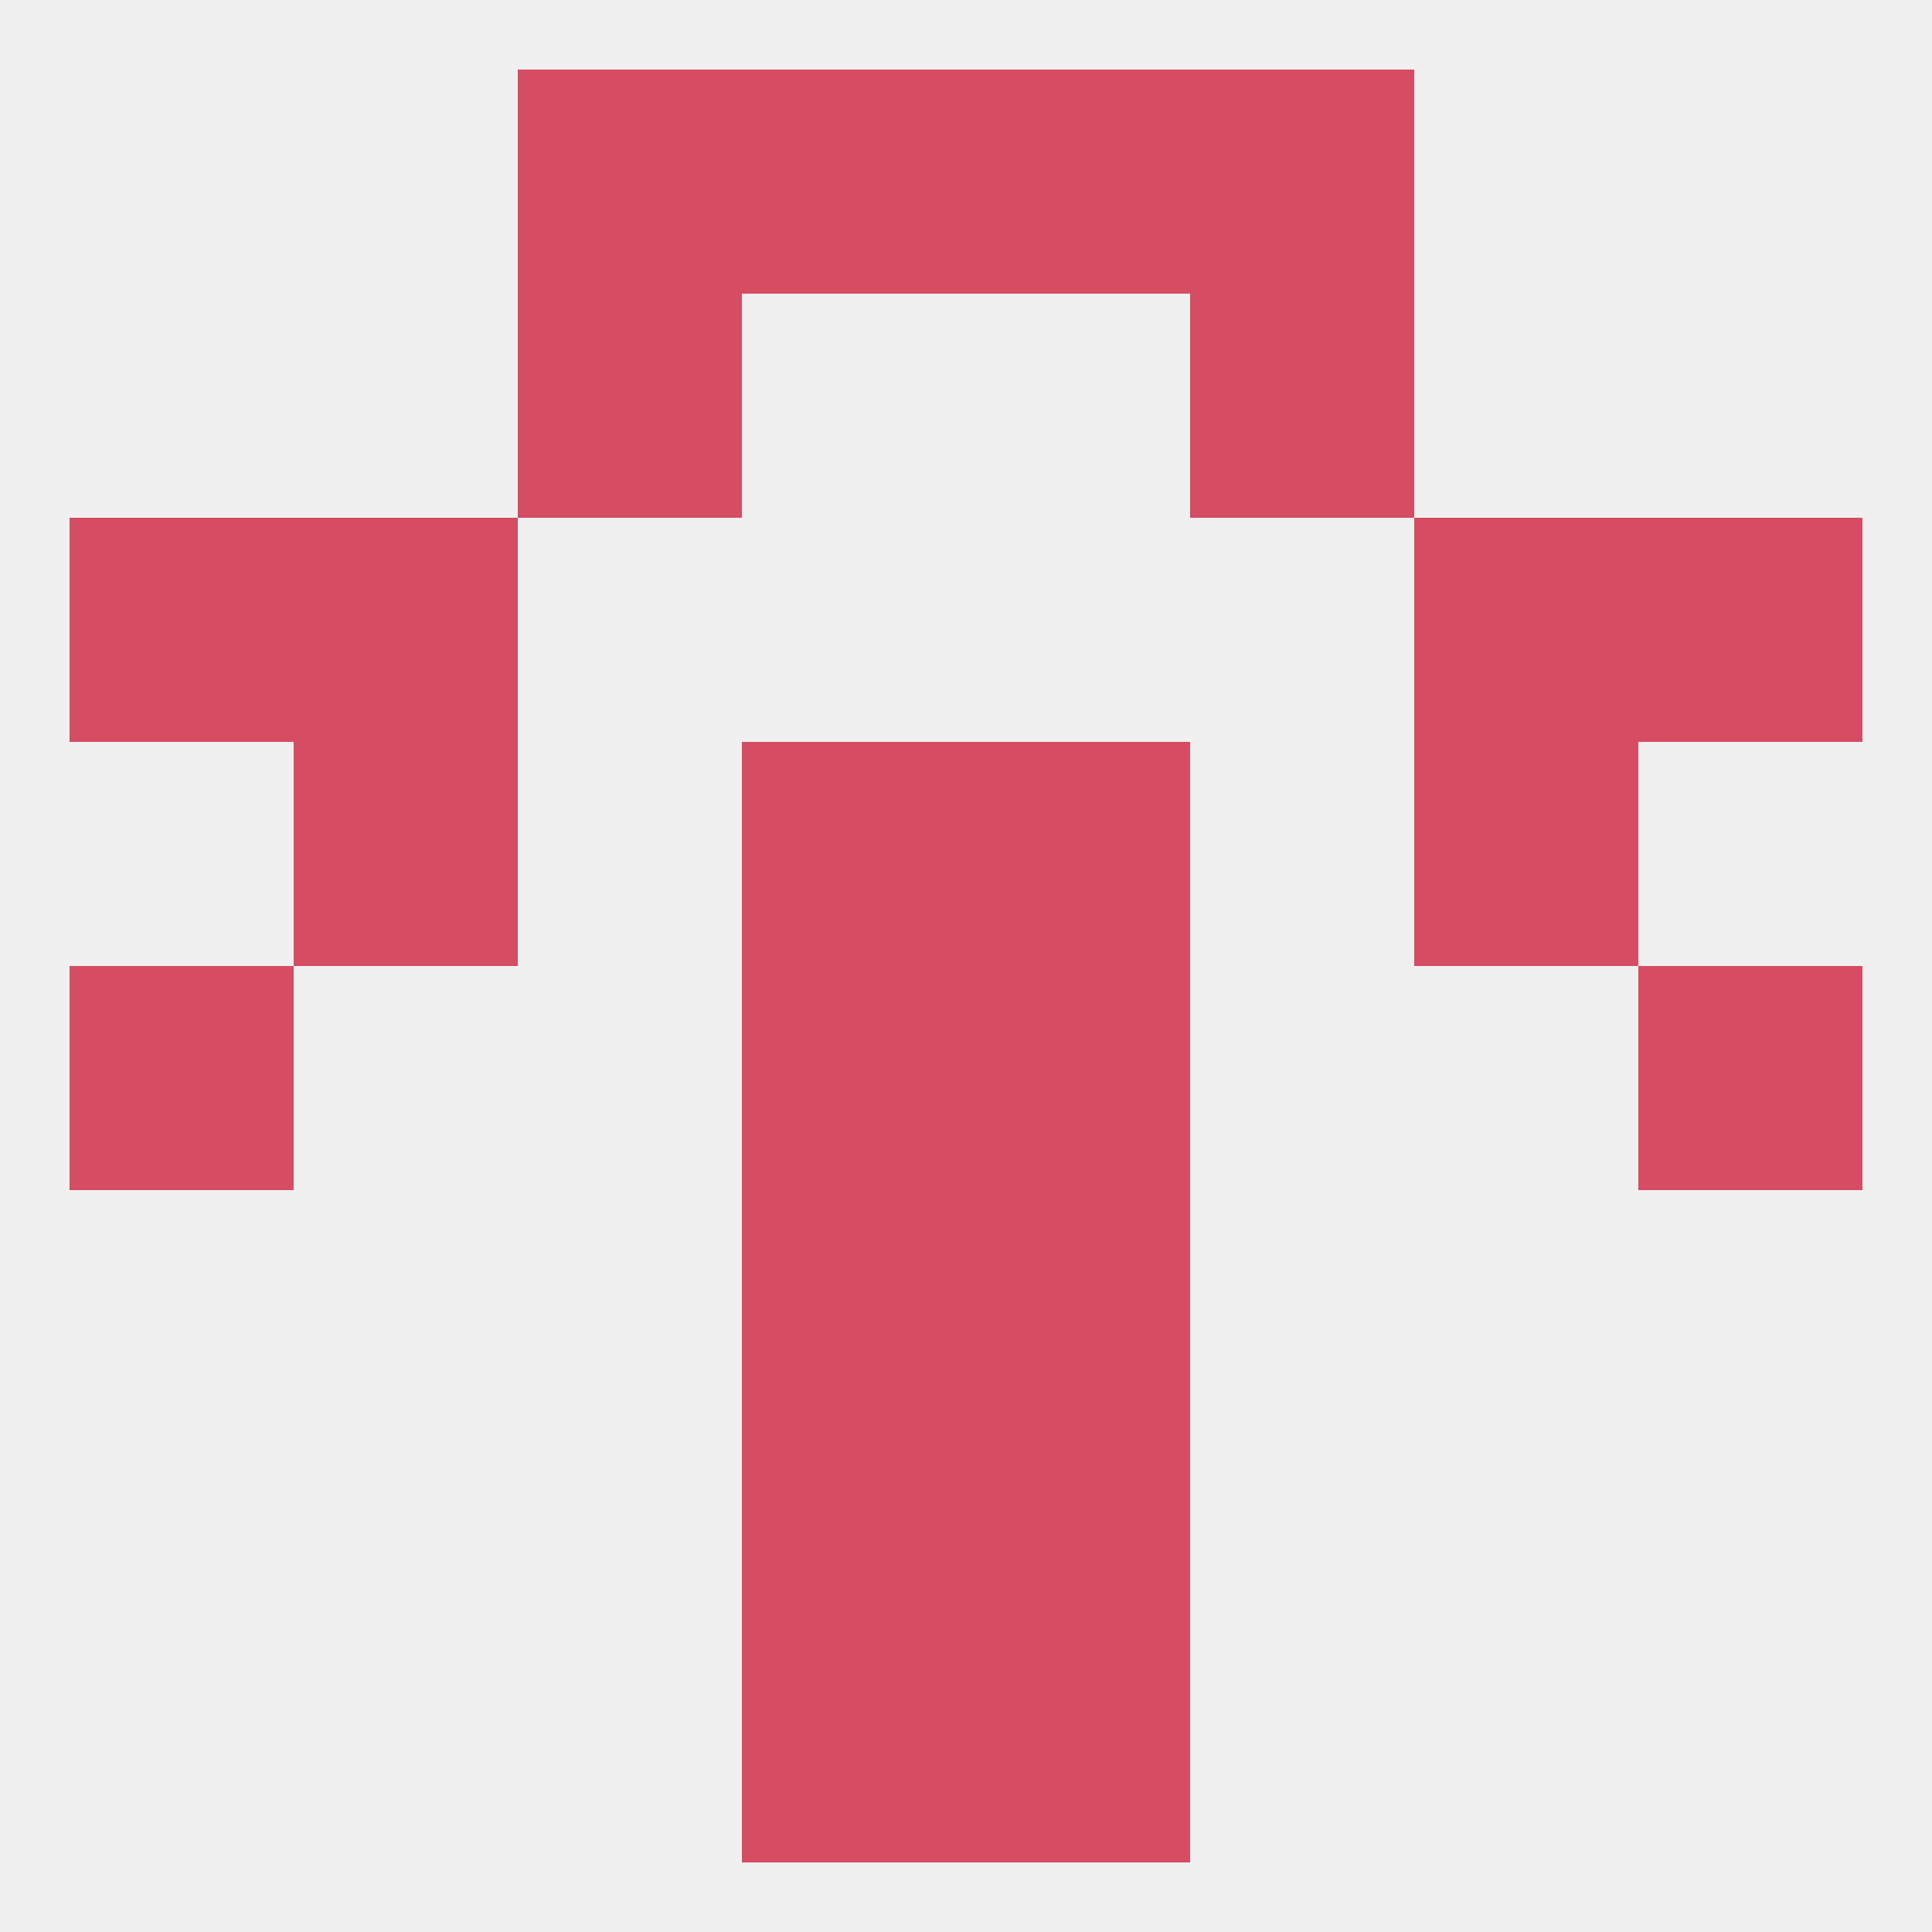
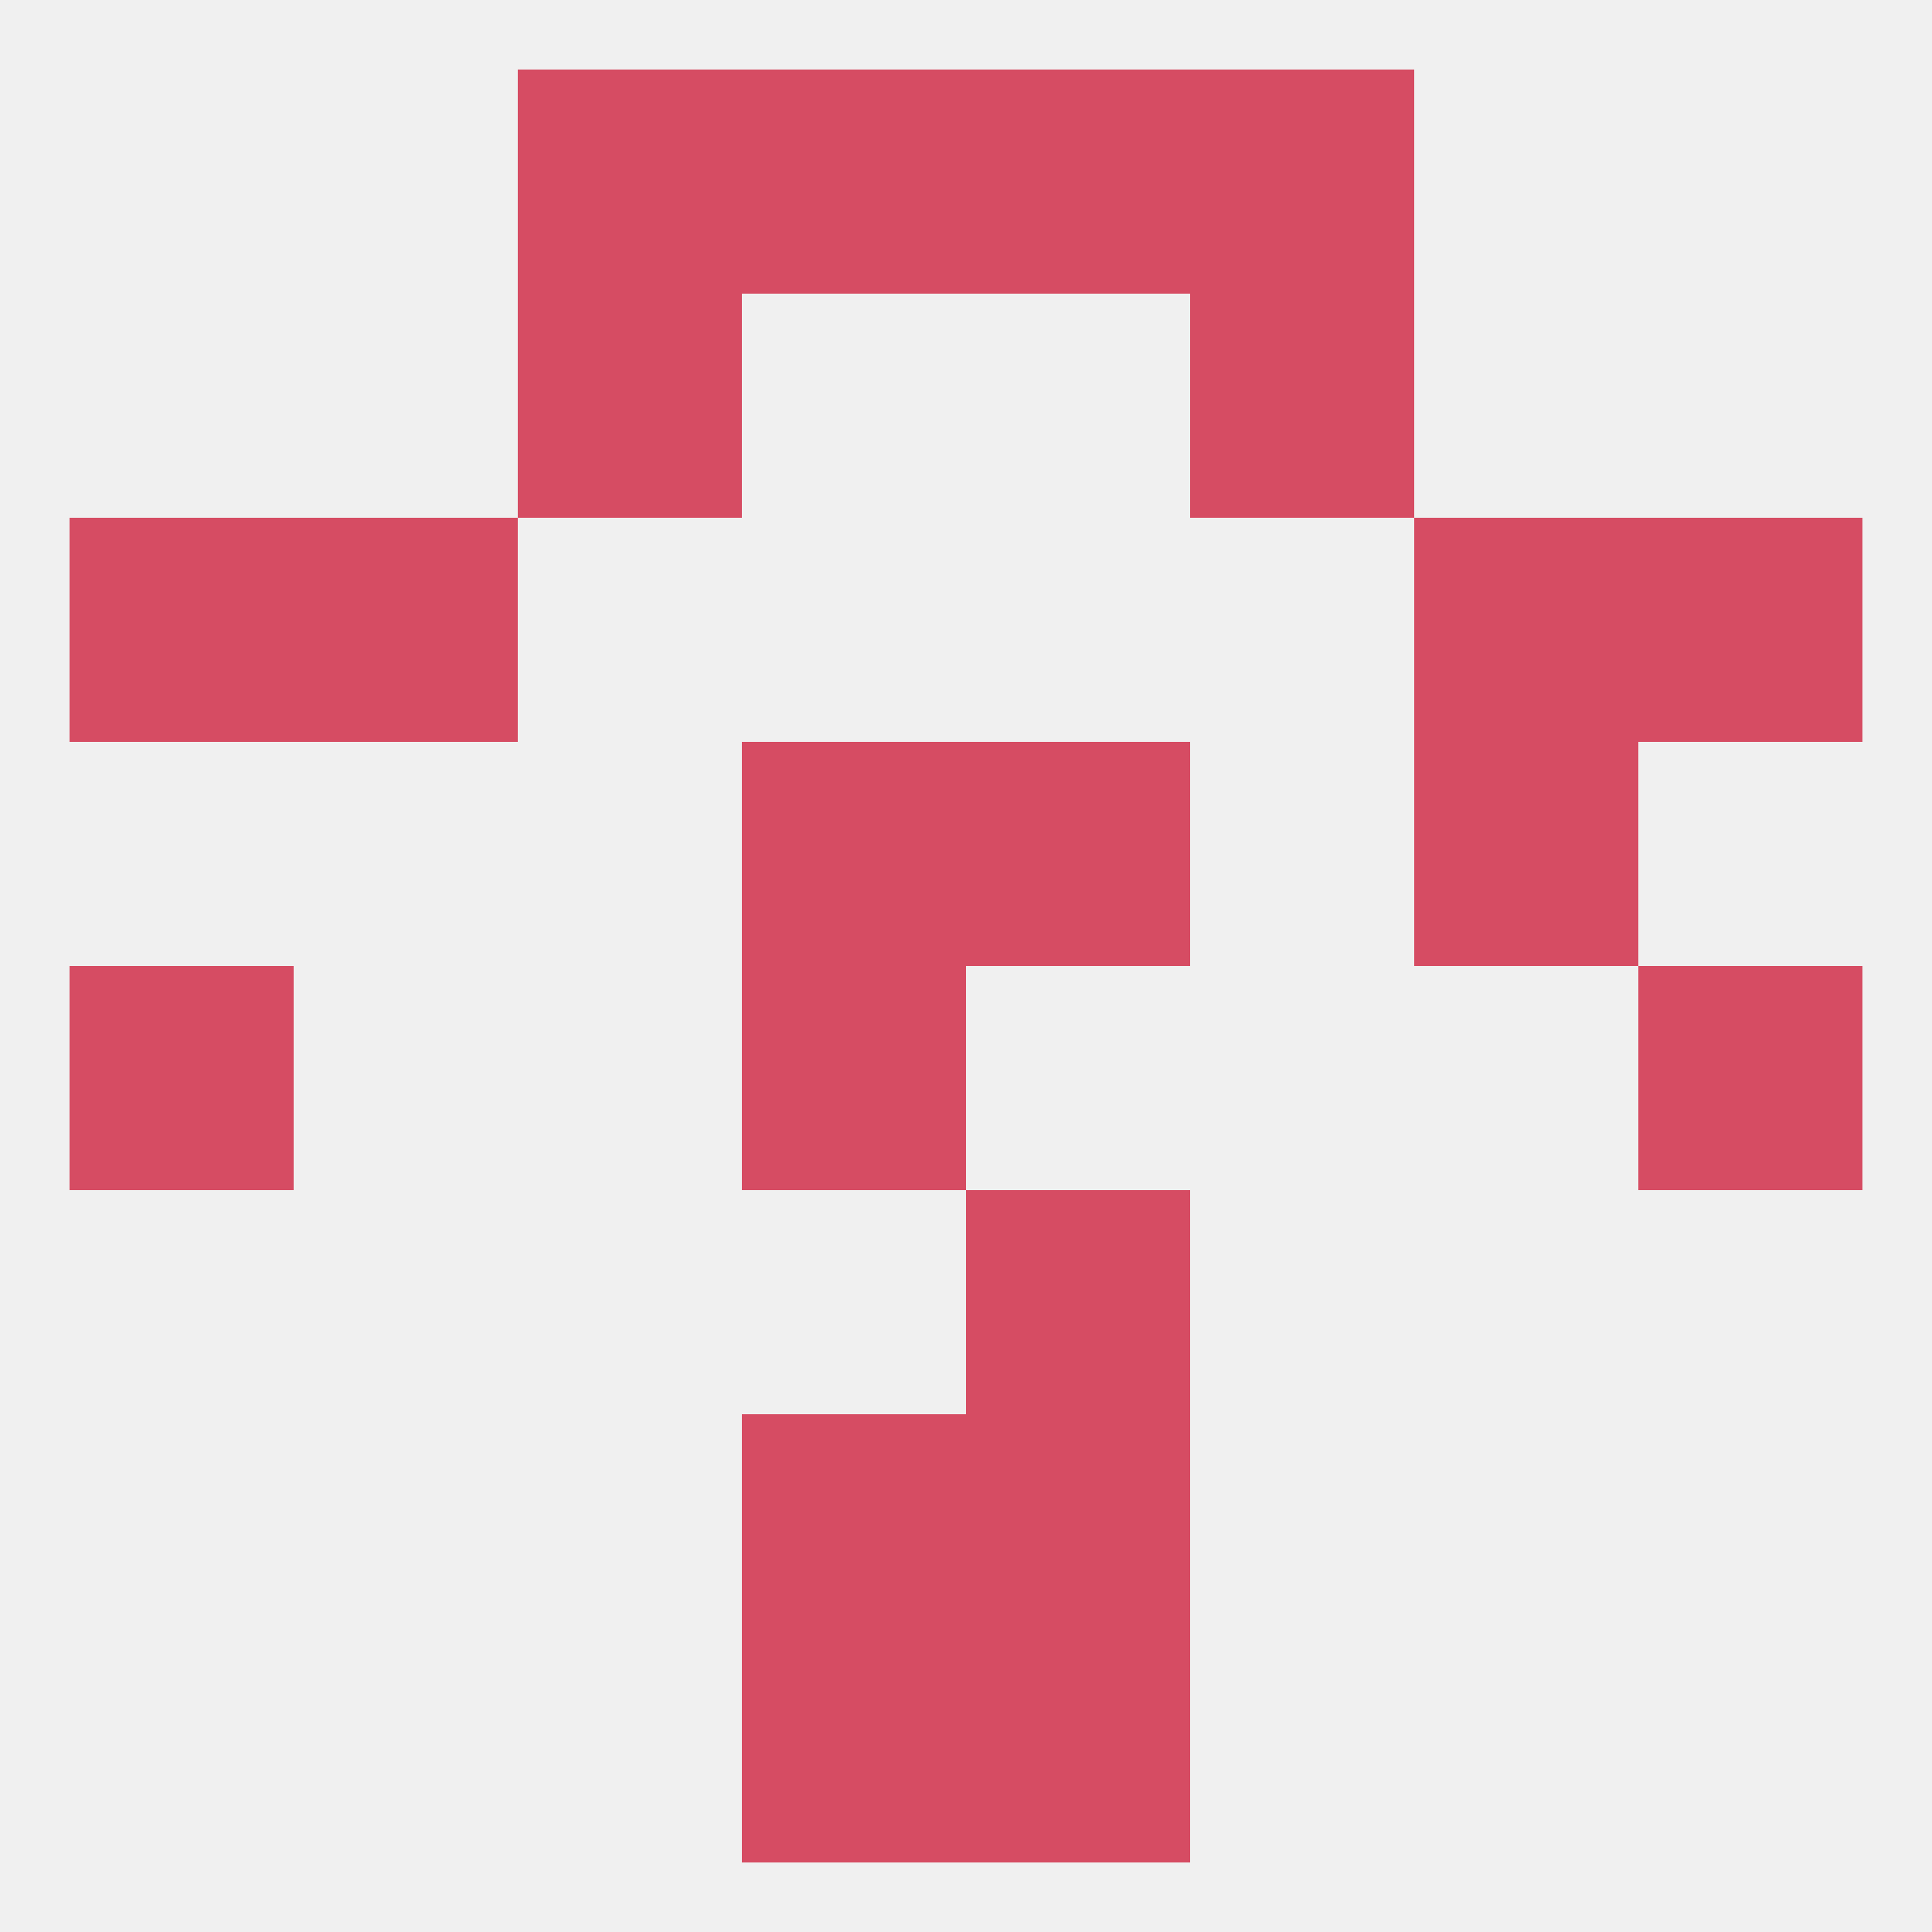
<svg xmlns="http://www.w3.org/2000/svg" version="1.1" baseprofile="full" width="250" height="250" viewBox="0 0 250 250">
  <rect width="100%" height="100%" fill="rgba(240,240,240,255)" />
  <rect x="67" y="38" width="29" height="29" fill="rgba(214,76,99,255)" />
  <rect x="154" y="38" width="29" height="29" fill="rgba(214,76,99,255)" />
  <rect x="9" y="125" width="29" height="29" fill="rgba(214,76,99,255)" />
  <rect x="212" y="125" width="29" height="29" fill="rgba(214,76,99,255)" />
  <rect x="96" y="125" width="29" height="29" fill="rgba(214,76,99,255)" />
-   <rect x="125" y="125" width="29" height="29" fill="rgba(214,76,99,255)" />
-   <rect x="38" y="96" width="29" height="29" fill="rgba(214,76,99,255)" />
  <rect x="183" y="96" width="29" height="29" fill="rgba(214,76,99,255)" />
  <rect x="96" y="96" width="29" height="29" fill="rgba(214,76,99,255)" />
  <rect x="125" y="96" width="29" height="29" fill="rgba(214,76,99,255)" />
  <rect x="38" y="67" width="29" height="29" fill="rgba(214,76,99,255)" />
  <rect x="183" y="67" width="29" height="29" fill="rgba(214,76,99,255)" />
  <rect x="9" y="67" width="29" height="29" fill="rgba(214,76,99,255)" />
  <rect x="212" y="67" width="29" height="29" fill="rgba(214,76,99,255)" />
-   <rect x="96" y="154" width="29" height="29" fill="rgba(214,76,99,255)" />
  <rect x="125" y="154" width="29" height="29" fill="rgba(214,76,99,255)" />
  <rect x="96" y="183" width="29" height="29" fill="rgba(214,76,99,255)" />
  <rect x="125" y="183" width="29" height="29" fill="rgba(214,76,99,255)" />
  <rect x="96" y="212" width="29" height="29" fill="rgba(214,76,99,255)" />
  <rect x="125" y="212" width="29" height="29" fill="rgba(214,76,99,255)" />
  <rect x="96" y="9" width="29" height="29" fill="rgba(214,76,99,255)" />
  <rect x="125" y="9" width="29" height="29" fill="rgba(214,76,99,255)" />
  <rect x="67" y="9" width="29" height="29" fill="rgba(214,76,99,255)" />
  <rect x="154" y="9" width="29" height="29" fill="rgba(214,76,99,255)" />
</svg>